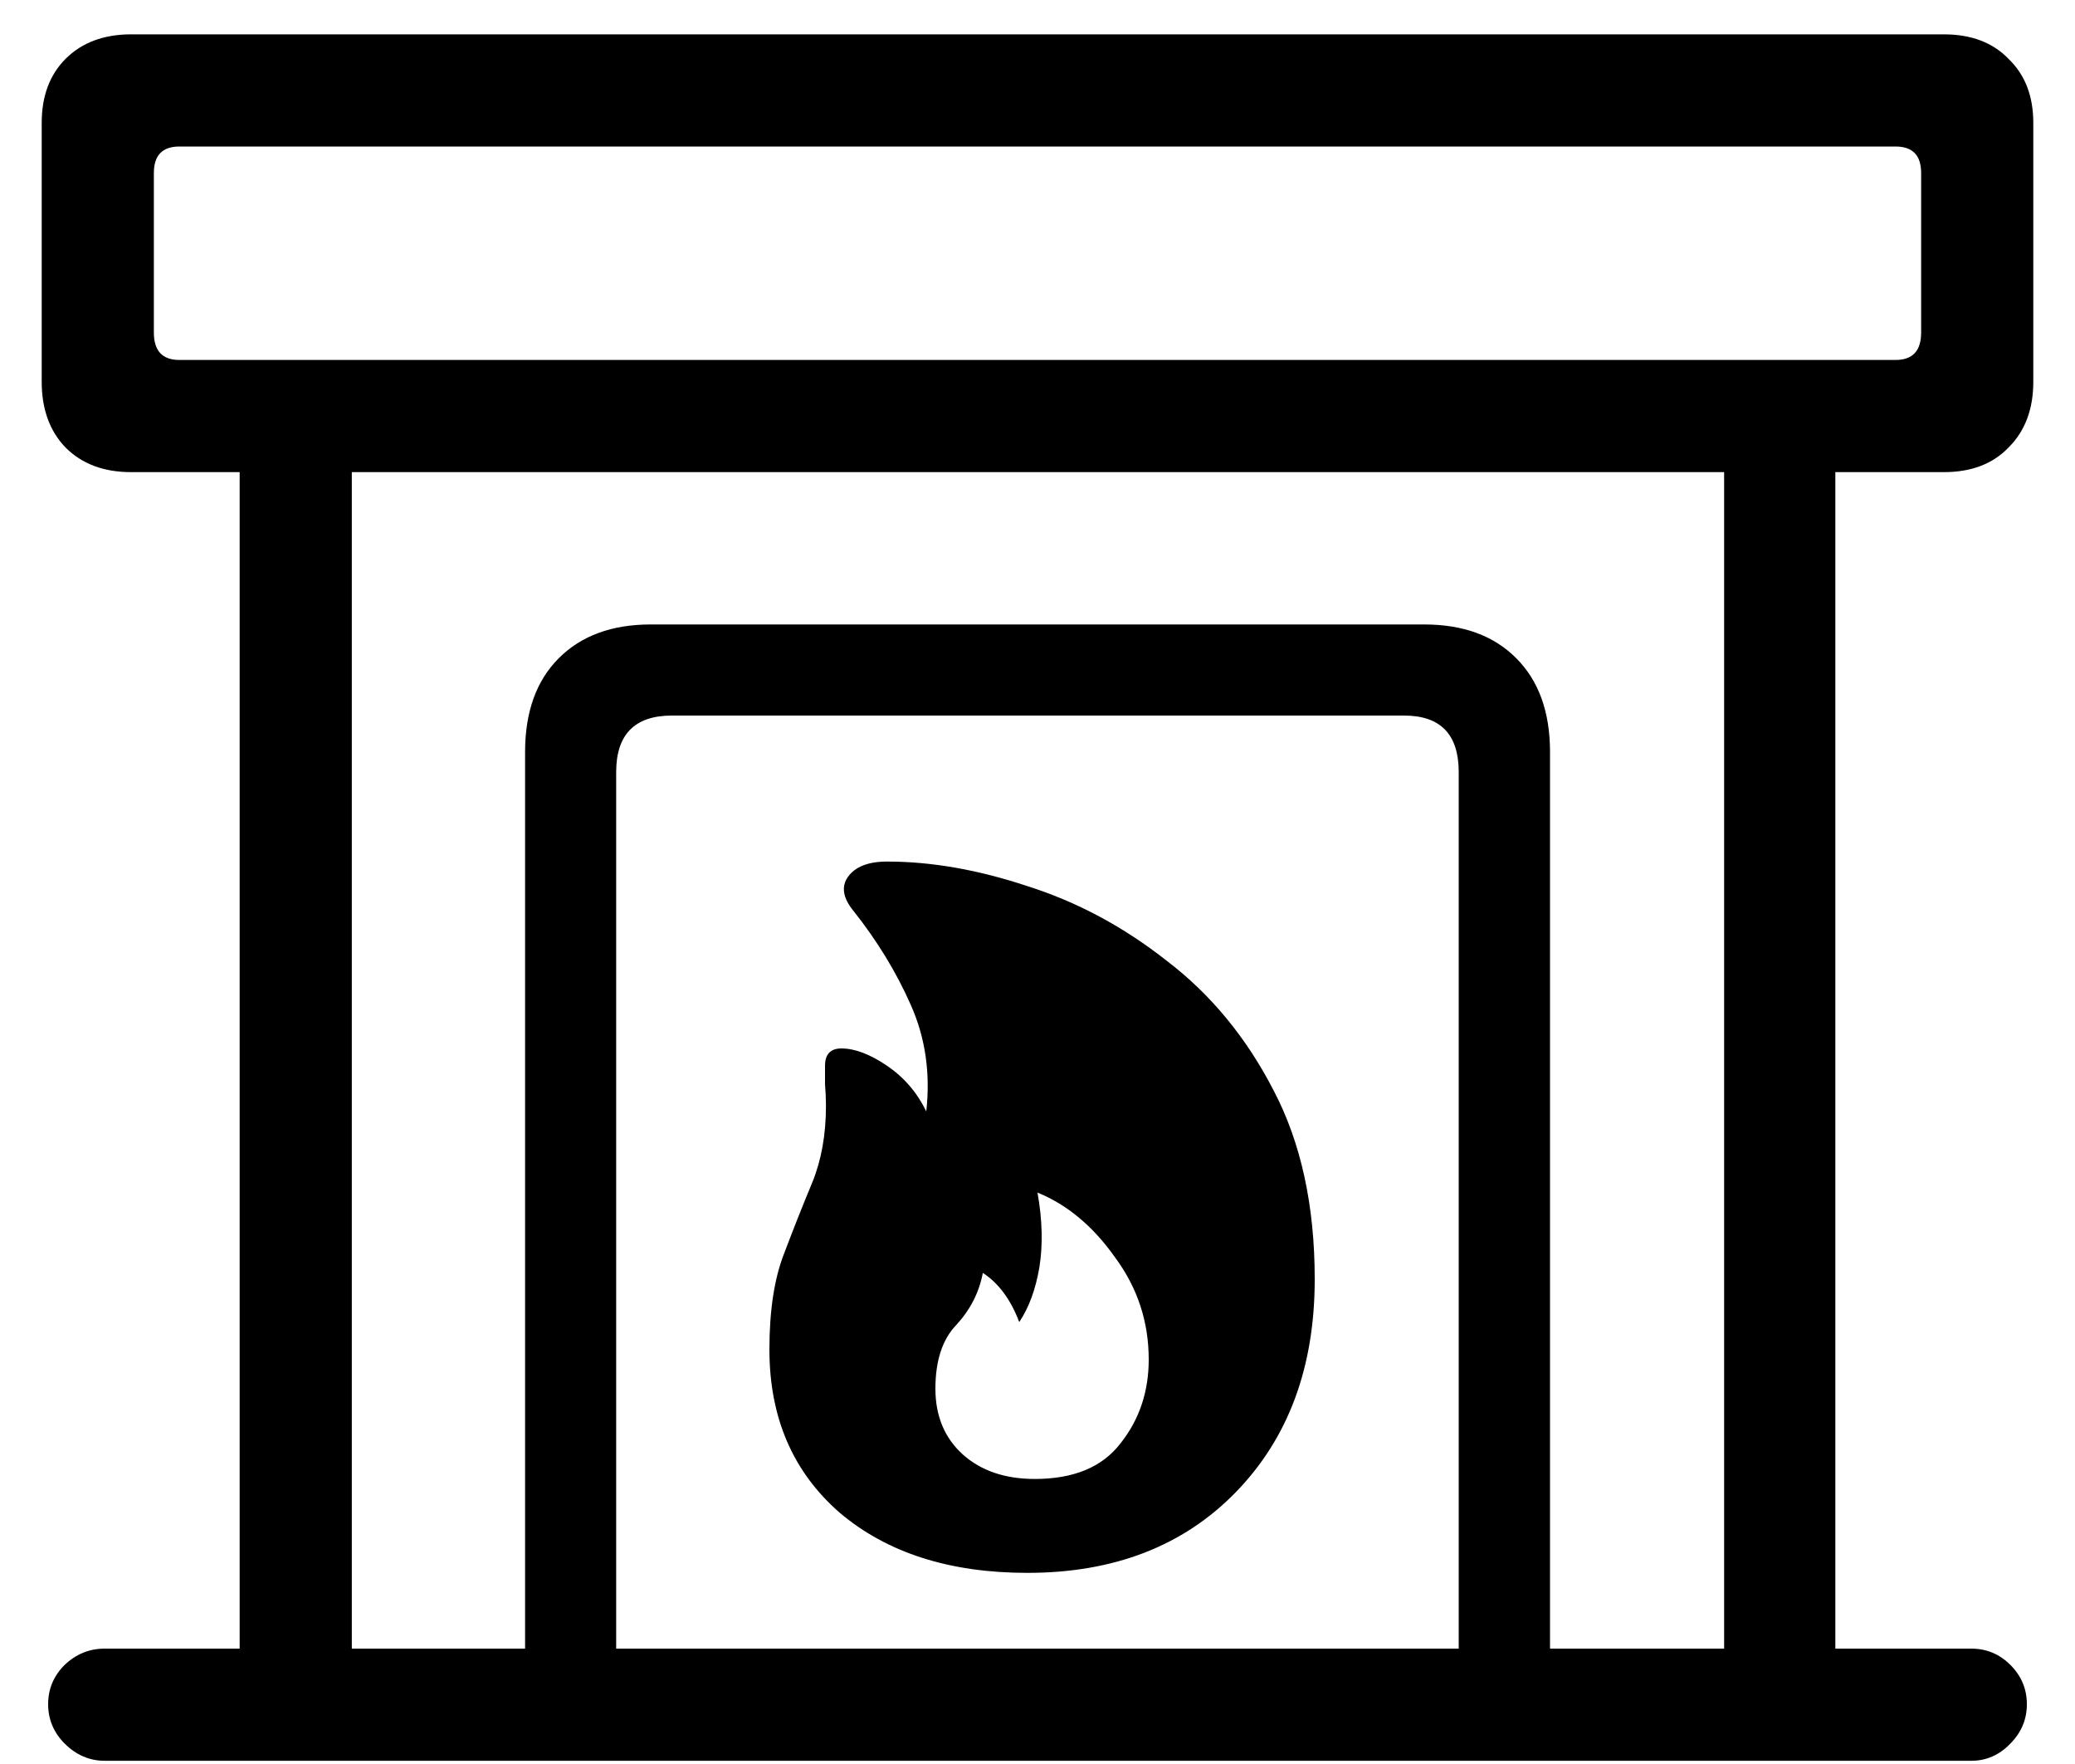
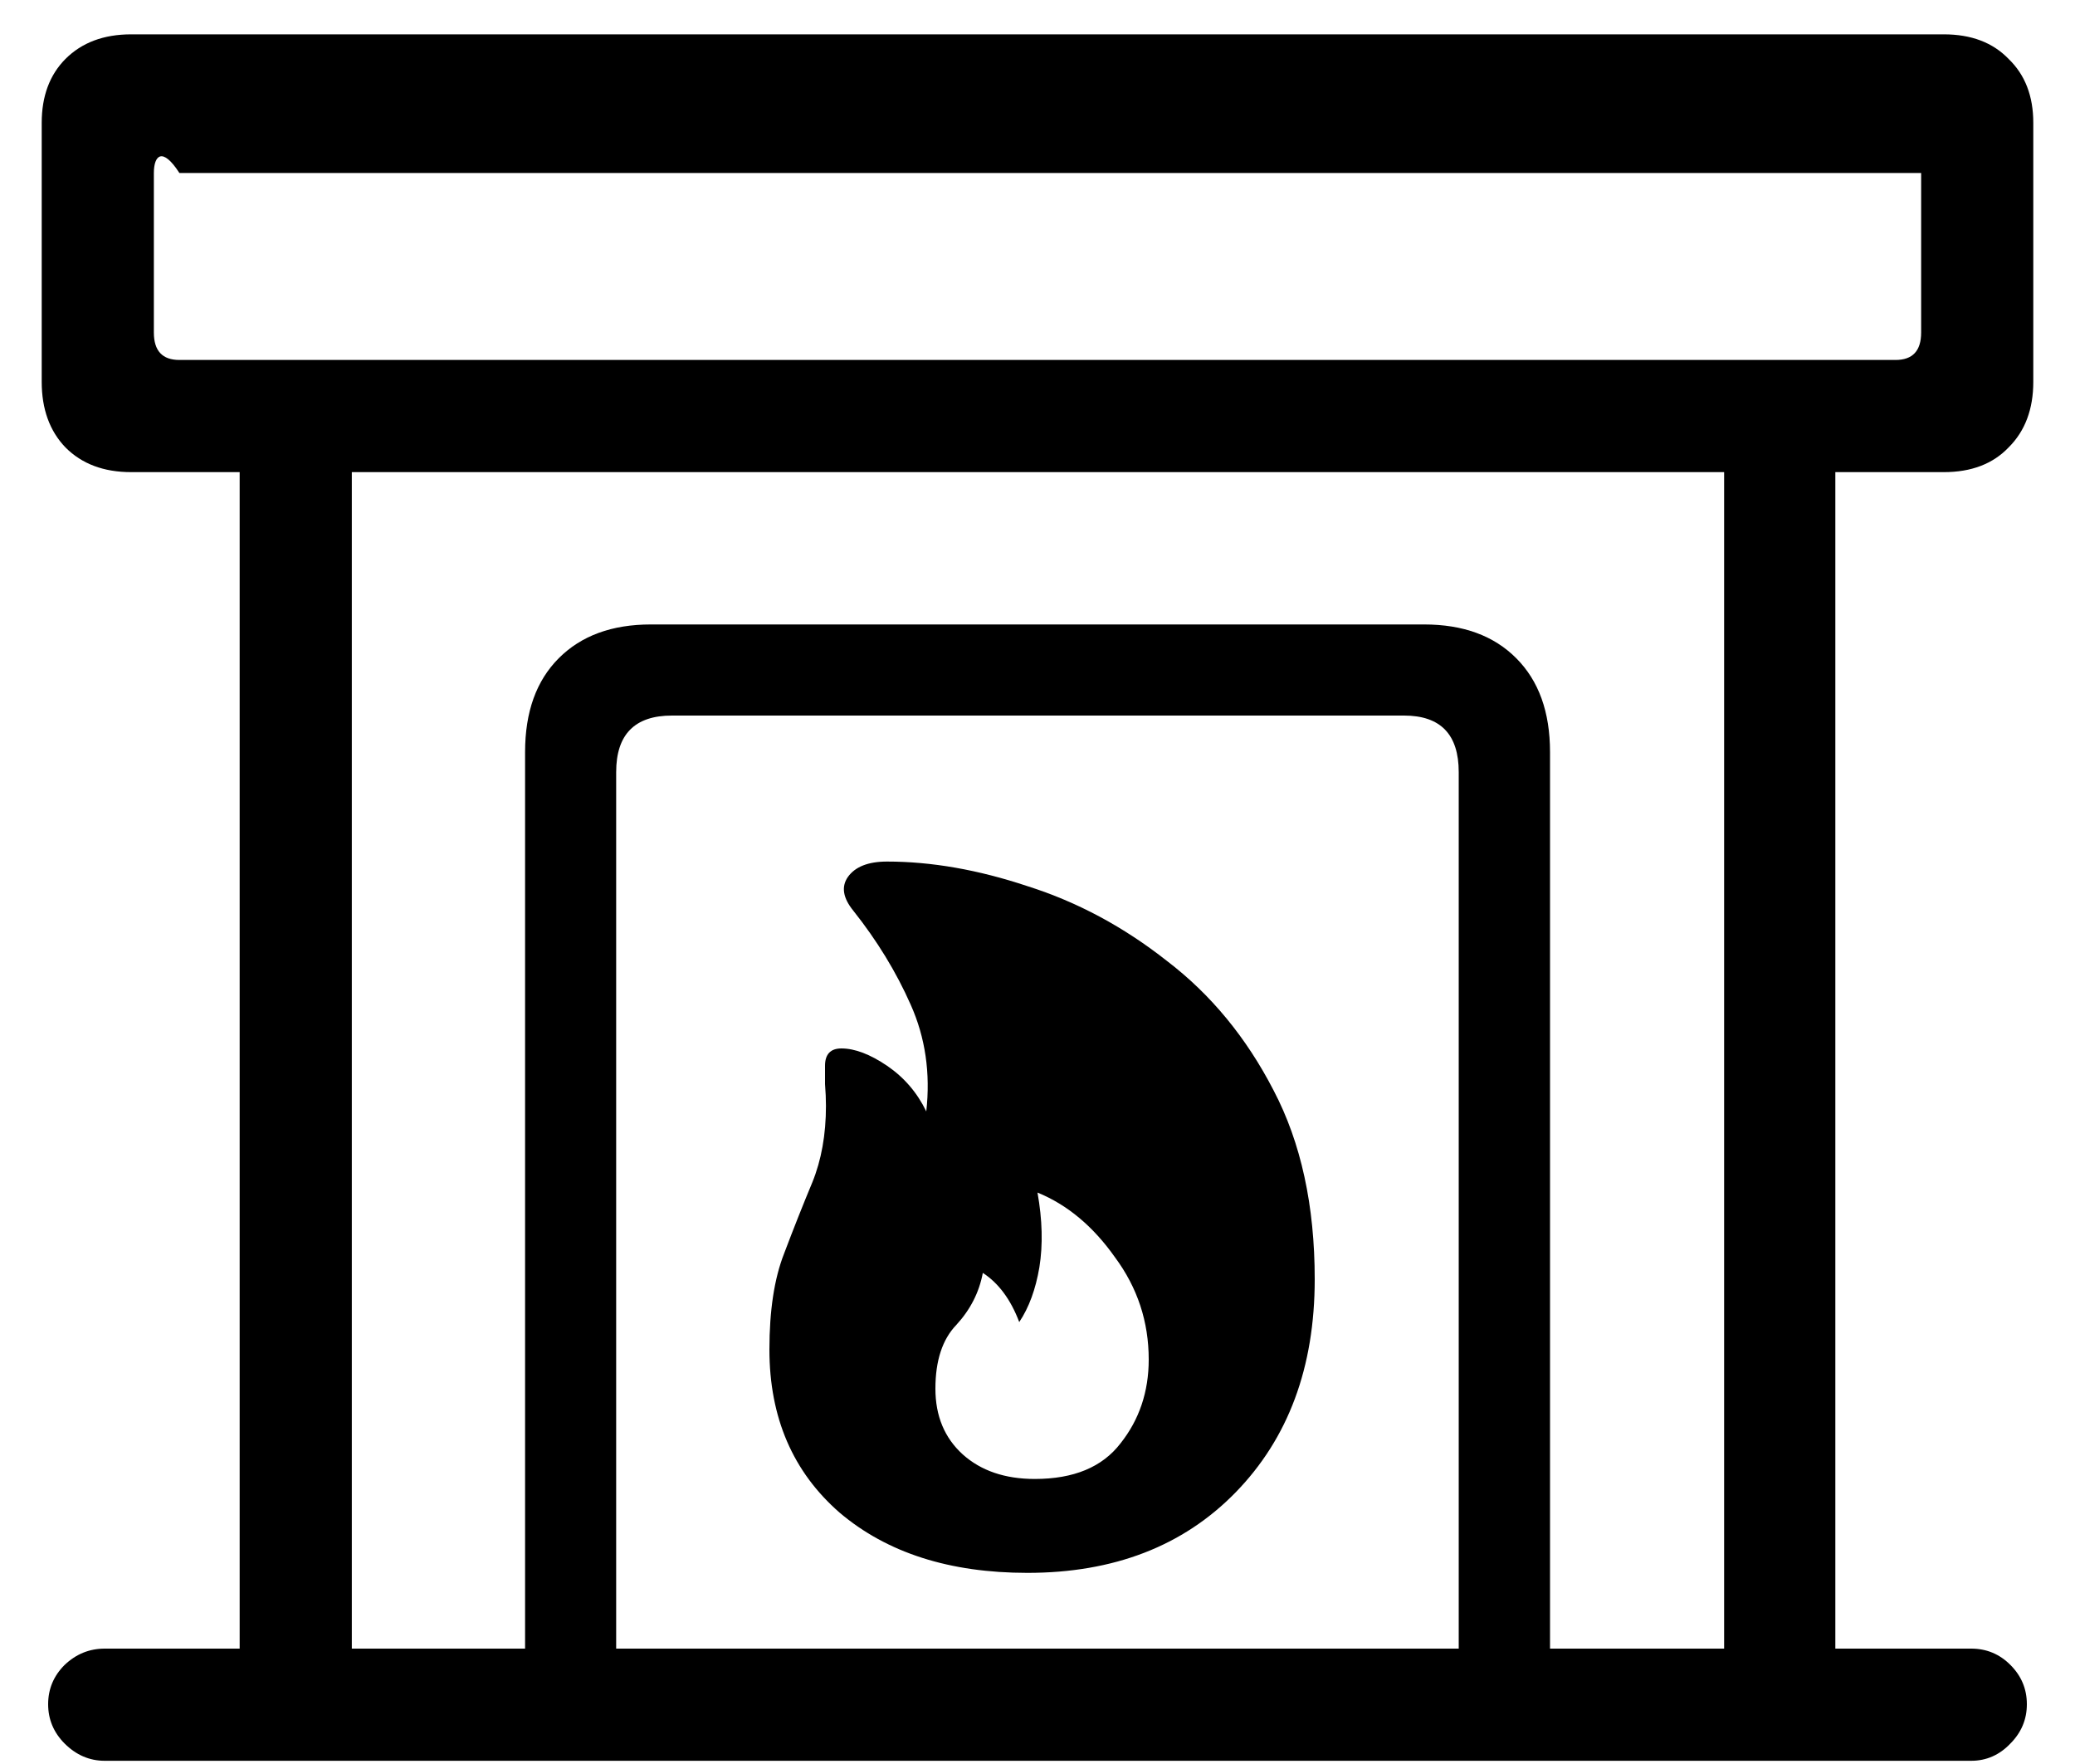
<svg xmlns="http://www.w3.org/2000/svg" width="20" height="17" viewBox="0 0 20 17" fill="none">
-   <path d="M1.264 4.55C1 4.55 0.789 4.471 0.631 4.312C0.479 4.154 0.402 3.943 0.402 3.68V1.184C0.402 0.926 0.479 0.721 0.631 0.568C0.789 0.41 1 0.331 1.264 0.331H18.736C19 0.331 19.208 0.41 19.36 0.568C19.519 0.721 19.598 0.926 19.598 1.184V3.68C19.598 3.943 19.519 4.154 19.36 4.312C19.208 4.471 19 4.55 18.736 4.55H1.264ZM1.729 3.469H18.27C18.435 3.469 18.517 3.381 18.517 3.205V1.667C18.517 1.497 18.435 1.412 18.27 1.412H1.729C1.565 1.412 1.483 1.497 1.483 1.667V3.205C1.483 3.381 1.565 3.469 1.729 3.469ZM2.31 16.424V3.996H3.391V16.424H2.31ZM16.618 16.424V3.996H17.69V16.424H16.618ZM5.061 16.424V7.248C5.061 6.861 5.169 6.56 5.386 6.343C5.603 6.126 5.898 6.018 6.273 6.018H13.727C14.102 6.018 14.398 6.126 14.614 6.343C14.831 6.56 14.94 6.861 14.94 7.248V16.424H14.06V7.441C14.06 7.078 13.885 6.896 13.533 6.896H6.476C6.118 6.896 5.939 7.078 5.939 7.441V16.424H5.061ZM1.009 16.969C0.862 16.969 0.733 16.913 0.622 16.802C0.517 16.696 0.464 16.57 0.464 16.424C0.464 16.277 0.517 16.151 0.622 16.046C0.733 15.94 0.862 15.888 1.009 15.888H19C19.146 15.888 19.273 15.94 19.378 16.046C19.483 16.151 19.536 16.277 19.536 16.424C19.536 16.57 19.483 16.696 19.378 16.802C19.273 16.913 19.146 16.969 19 16.969H1.009ZM9.903 15.158C9.153 15.158 8.55 14.965 8.093 14.578C7.642 14.185 7.416 13.661 7.416 13.005C7.416 12.63 7.463 12.322 7.557 12.082C7.65 11.836 7.741 11.607 7.829 11.396C7.917 11.18 7.961 10.934 7.961 10.658C7.961 10.594 7.958 10.523 7.952 10.447C7.952 10.371 7.952 10.312 7.952 10.271C7.952 10.16 8.005 10.104 8.11 10.104C8.239 10.104 8.386 10.16 8.55 10.271C8.714 10.383 8.84 10.529 8.928 10.711C8.969 10.342 8.919 9.999 8.778 9.683C8.638 9.366 8.453 9.064 8.225 8.777C8.125 8.654 8.107 8.546 8.172 8.452C8.242 8.353 8.368 8.303 8.55 8.303C8.978 8.303 9.429 8.382 9.903 8.54C10.384 8.692 10.832 8.933 11.248 9.261C11.67 9.583 12.013 9.999 12.276 10.509C12.54 11.013 12.672 11.619 12.672 12.328C12.672 13.178 12.417 13.863 11.907 14.385C11.403 14.9 10.735 15.158 9.903 15.158ZM9.974 14.253C10.349 14.253 10.624 14.139 10.8 13.91C10.981 13.682 11.072 13.412 11.072 13.102C11.072 12.738 10.964 12.41 10.747 12.117C10.536 11.818 10.287 11.61 10 11.493C10.047 11.757 10.053 11.997 10.018 12.214C9.982 12.425 9.918 12.601 9.824 12.741C9.742 12.524 9.625 12.366 9.473 12.267C9.438 12.454 9.353 12.621 9.218 12.768C9.083 12.908 9.016 13.113 9.016 13.383C9.016 13.646 9.104 13.857 9.279 14.016C9.455 14.174 9.687 14.253 9.974 14.253Z" fill="black" />
+   <path d="M1.264 4.55C1 4.55 0.789 4.471 0.631 4.312C0.479 4.154 0.402 3.943 0.402 3.68V1.184C0.402 0.926 0.479 0.721 0.631 0.568C0.789 0.41 1 0.331 1.264 0.331H18.736C19 0.331 19.208 0.41 19.36 0.568C19.519 0.721 19.598 0.926 19.598 1.184V3.68C19.598 3.943 19.519 4.154 19.36 4.312C19.208 4.471 19 4.55 18.736 4.55H1.264ZM1.729 3.469H18.27C18.435 3.469 18.517 3.381 18.517 3.205V1.667H1.729C1.565 1.412 1.483 1.497 1.483 1.667V3.205C1.483 3.381 1.565 3.469 1.729 3.469ZM2.31 16.424V3.996H3.391V16.424H2.31ZM16.618 16.424V3.996H17.69V16.424H16.618ZM5.061 16.424V7.248C5.061 6.861 5.169 6.56 5.386 6.343C5.603 6.126 5.898 6.018 6.273 6.018H13.727C14.102 6.018 14.398 6.126 14.614 6.343C14.831 6.56 14.94 6.861 14.94 7.248V16.424H14.06V7.441C14.06 7.078 13.885 6.896 13.533 6.896H6.476C6.118 6.896 5.939 7.078 5.939 7.441V16.424H5.061ZM1.009 16.969C0.862 16.969 0.733 16.913 0.622 16.802C0.517 16.696 0.464 16.57 0.464 16.424C0.464 16.277 0.517 16.151 0.622 16.046C0.733 15.94 0.862 15.888 1.009 15.888H19C19.146 15.888 19.273 15.94 19.378 16.046C19.483 16.151 19.536 16.277 19.536 16.424C19.536 16.57 19.483 16.696 19.378 16.802C19.273 16.913 19.146 16.969 19 16.969H1.009ZM9.903 15.158C9.153 15.158 8.55 14.965 8.093 14.578C7.642 14.185 7.416 13.661 7.416 13.005C7.416 12.63 7.463 12.322 7.557 12.082C7.65 11.836 7.741 11.607 7.829 11.396C7.917 11.18 7.961 10.934 7.961 10.658C7.961 10.594 7.958 10.523 7.952 10.447C7.952 10.371 7.952 10.312 7.952 10.271C7.952 10.16 8.005 10.104 8.11 10.104C8.239 10.104 8.386 10.16 8.55 10.271C8.714 10.383 8.84 10.529 8.928 10.711C8.969 10.342 8.919 9.999 8.778 9.683C8.638 9.366 8.453 9.064 8.225 8.777C8.125 8.654 8.107 8.546 8.172 8.452C8.242 8.353 8.368 8.303 8.55 8.303C8.978 8.303 9.429 8.382 9.903 8.54C10.384 8.692 10.832 8.933 11.248 9.261C11.67 9.583 12.013 9.999 12.276 10.509C12.54 11.013 12.672 11.619 12.672 12.328C12.672 13.178 12.417 13.863 11.907 14.385C11.403 14.9 10.735 15.158 9.903 15.158ZM9.974 14.253C10.349 14.253 10.624 14.139 10.8 13.91C10.981 13.682 11.072 13.412 11.072 13.102C11.072 12.738 10.964 12.41 10.747 12.117C10.536 11.818 10.287 11.61 10 11.493C10.047 11.757 10.053 11.997 10.018 12.214C9.982 12.425 9.918 12.601 9.824 12.741C9.742 12.524 9.625 12.366 9.473 12.267C9.438 12.454 9.353 12.621 9.218 12.768C9.083 12.908 9.016 13.113 9.016 13.383C9.016 13.646 9.104 13.857 9.279 14.016C9.455 14.174 9.687 14.253 9.974 14.253Z" fill="black" />
</svg>